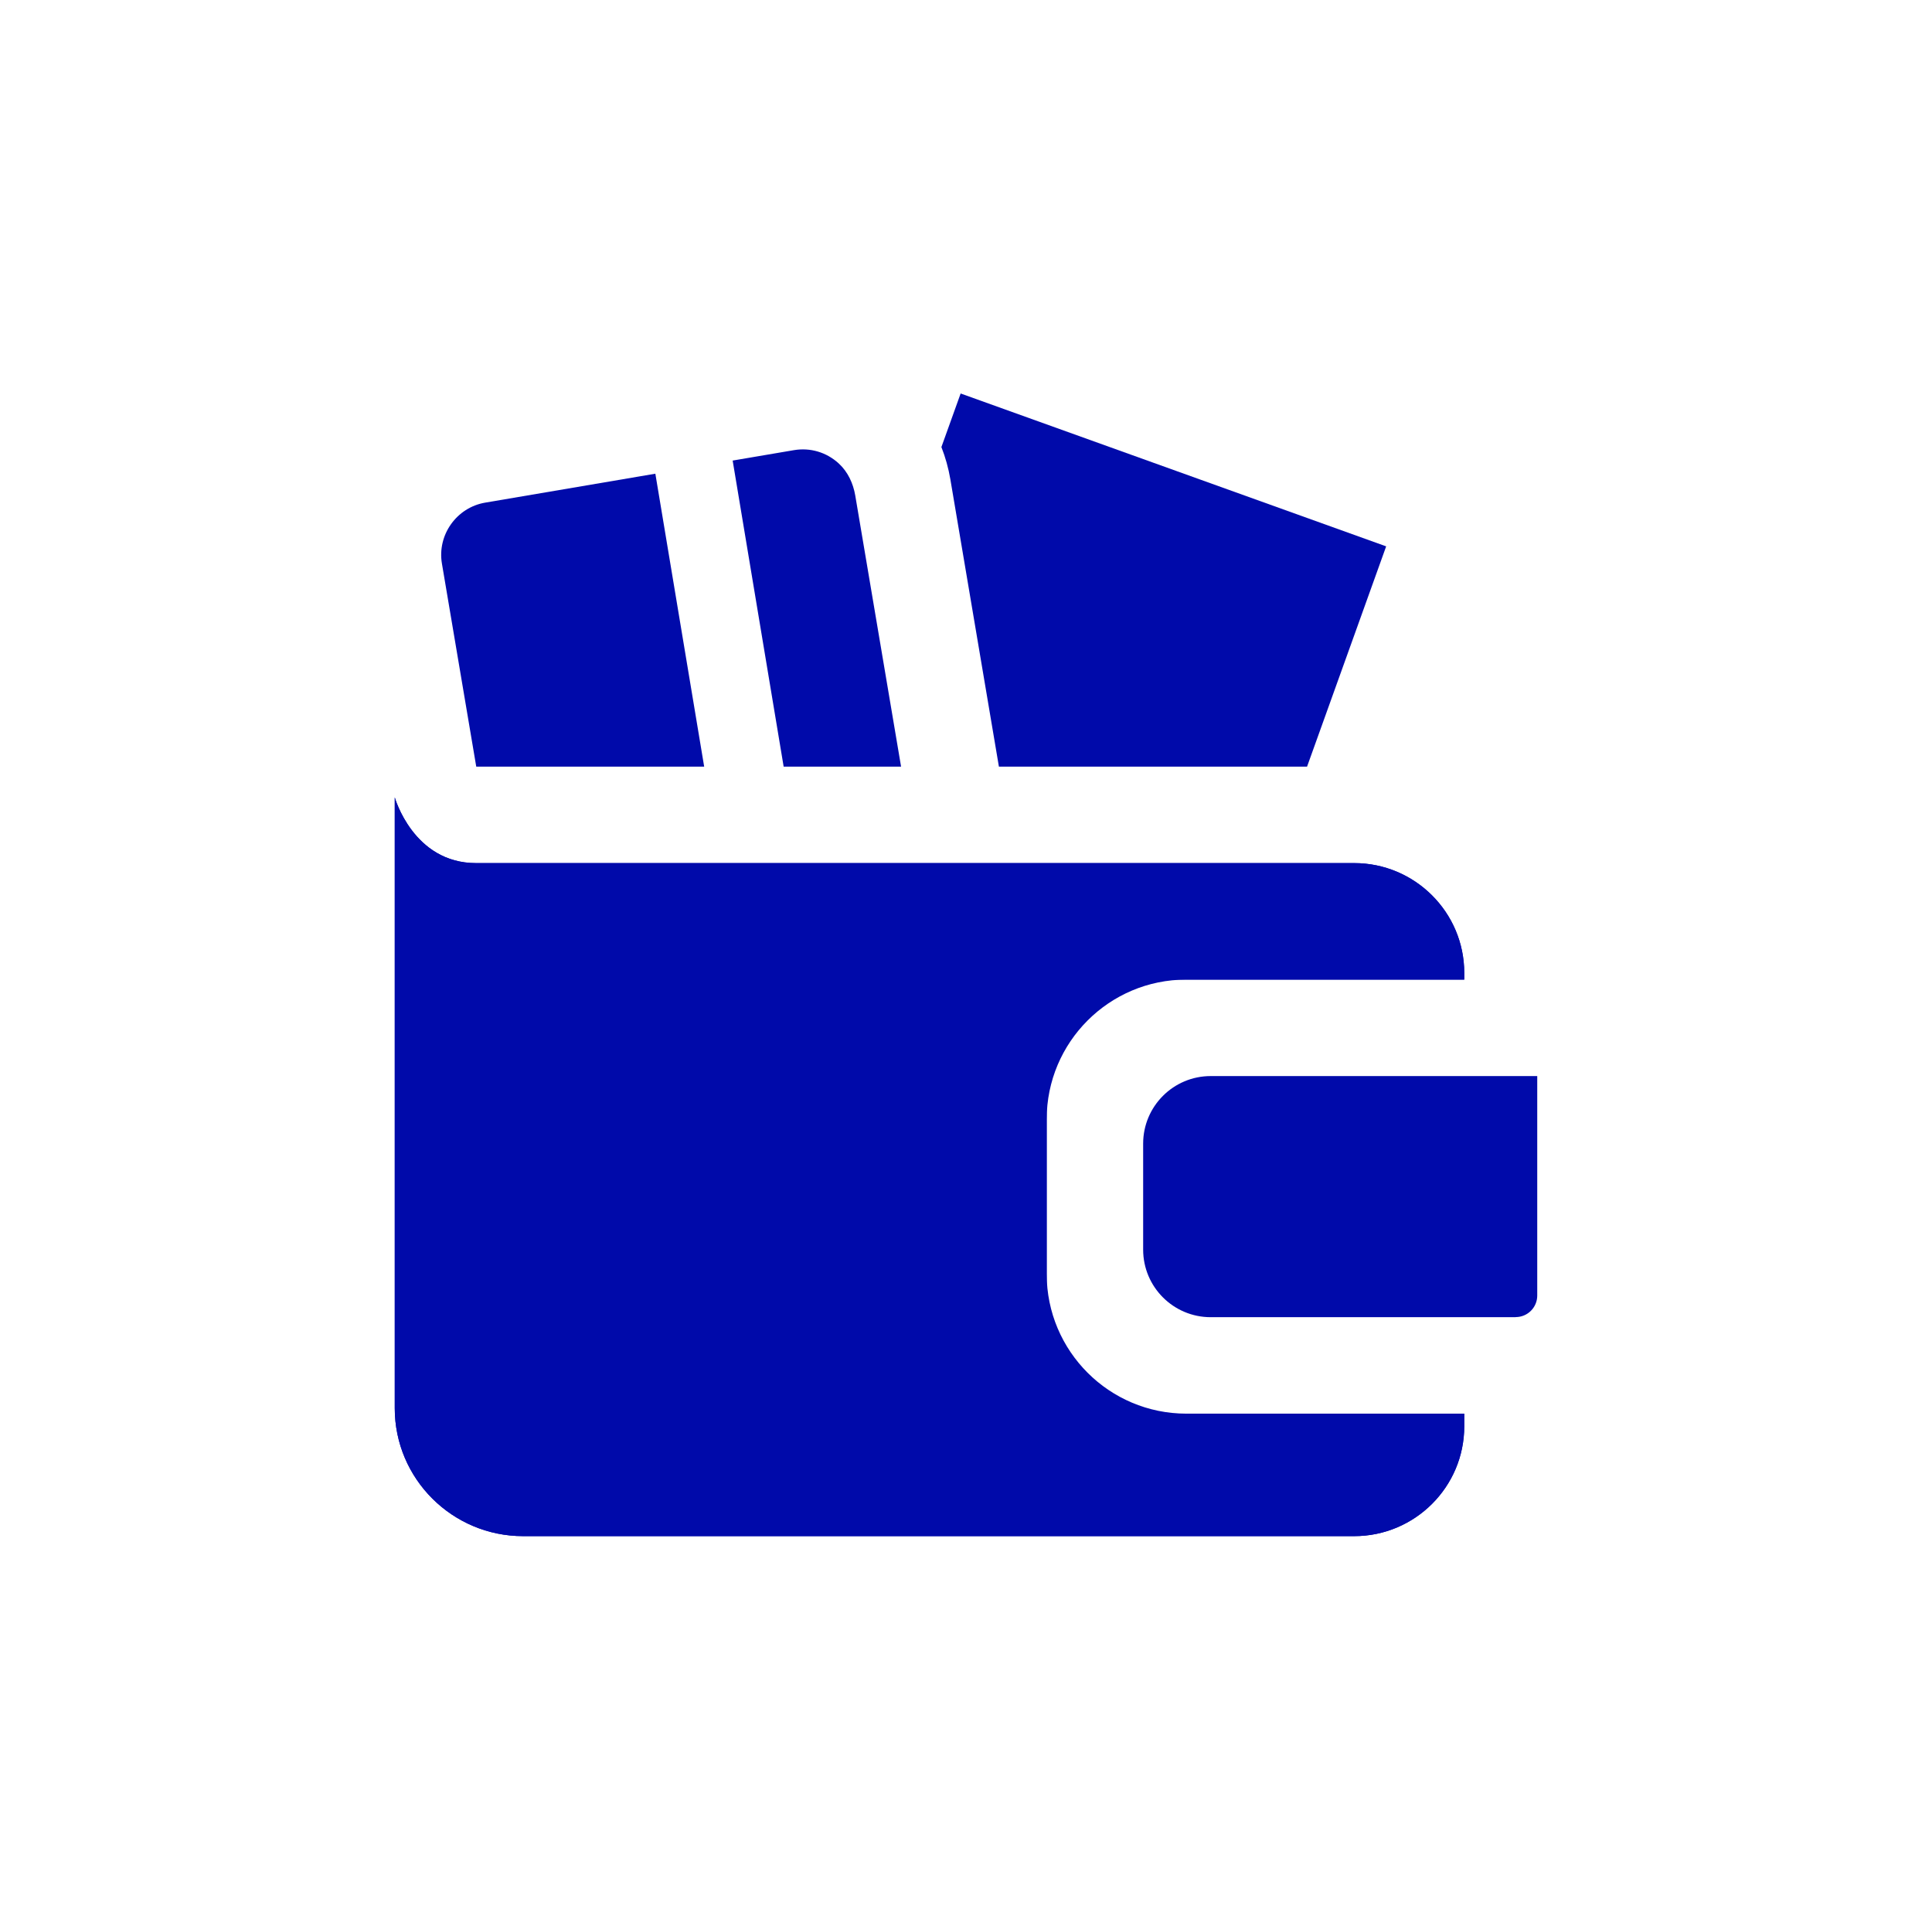
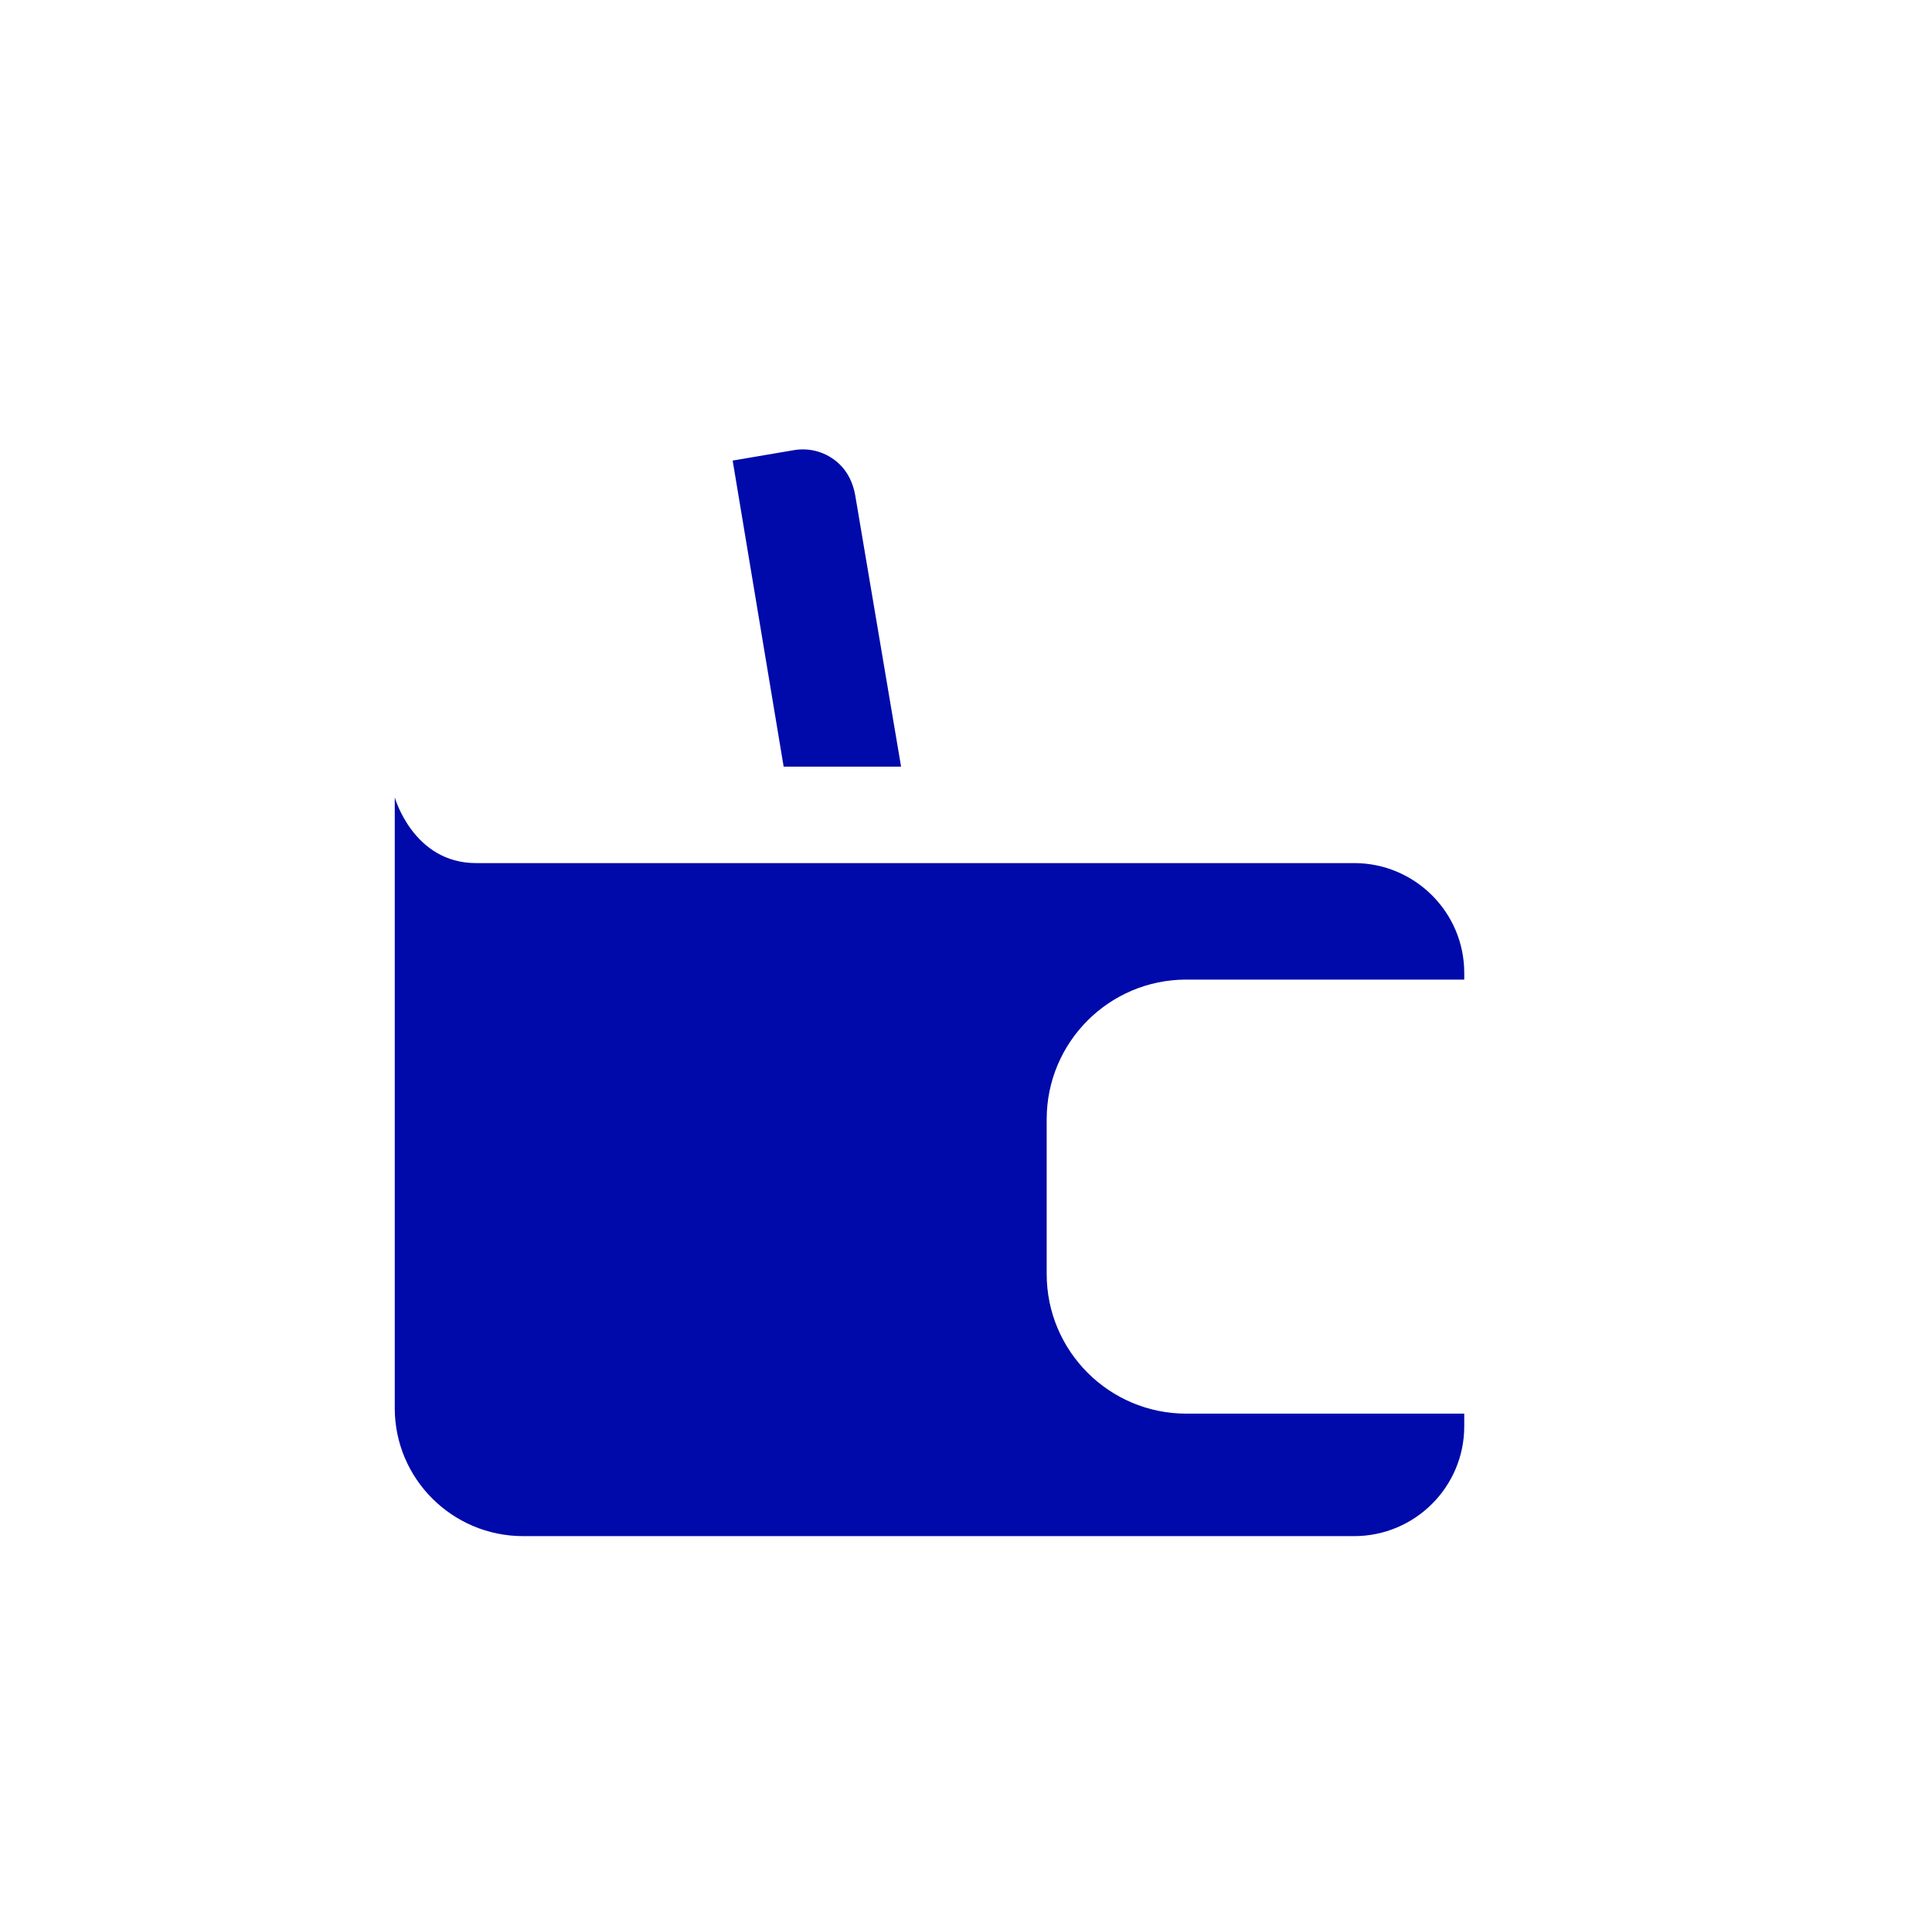
<svg xmlns="http://www.w3.org/2000/svg" width="721" height="720" viewBox="0 0 721 720" fill="none">
-   <path d="M517.3 203.86L503.29 242.87L487.78 286.05H372.78L354.66 178.83C353.94 174.64 352.82 170.62 351.32 166.81L358.5 146.82L517.3 203.86Z" fill="#000AAA" />
-   <path d="M262.79 286.05H177.73L171.62 249.93L164.92 210.29C163.11 199.59 170.4 189.35 181.09 187.54L237.93 177.88L244.57 176.75L262.79 286.05Z" fill="#000AAA" />
  <path d="M336.27 286.05H292.45L273.42 171.85L280.06 170.72L296.3 167.96C302.32 166.95 308.41 168.7 313.02 172.94C316.4 176.04 318.4 180.35 319.17 184.87L327.37 233.39L336.27 286.05Z" fill="#000AAA" />
-   <path d="M390.61 365.52V527.48H546.44V532.22C546.44 554.81 528.02 573.18 505.36 573.18H195.22C168.8 573.18 147.32 551.77 147.32 525.44V297.53C147.32 297.53 154.2 322.05 177.63 322.05H505.36C528.02 322.05 546.44 340.43 546.44 363.01V365.52H390.61Z" fill="#000AAA" />
  <path d="M390.61 417.64V475.35C390.61 504.14 413.95 527.47 442.73 527.47H546.44V532.21C546.44 554.8 528.02 573.17 505.36 573.17H195.22C168.8 573.17 147.32 551.76 147.32 525.43V297.52C147.32 297.52 154.2 322.04 177.63 322.04H505.36C528.02 322.04 546.44 340.42 546.44 363V365.51H442.73C413.94 365.51 390.61 388.85 390.61 417.63V417.64Z" fill="#000AAA" />
-   <path d="M573.68 401.52V483.41C573.68 487.84 570.08 491.44 565.65 491.44V491.48H451.82C437.9 491.48 426.61 480.19 426.61 466.27V426.72C426.61 412.8 437.9 401.51 451.82 401.51H573.68V401.52Z" fill="#000AAA" />
</svg>